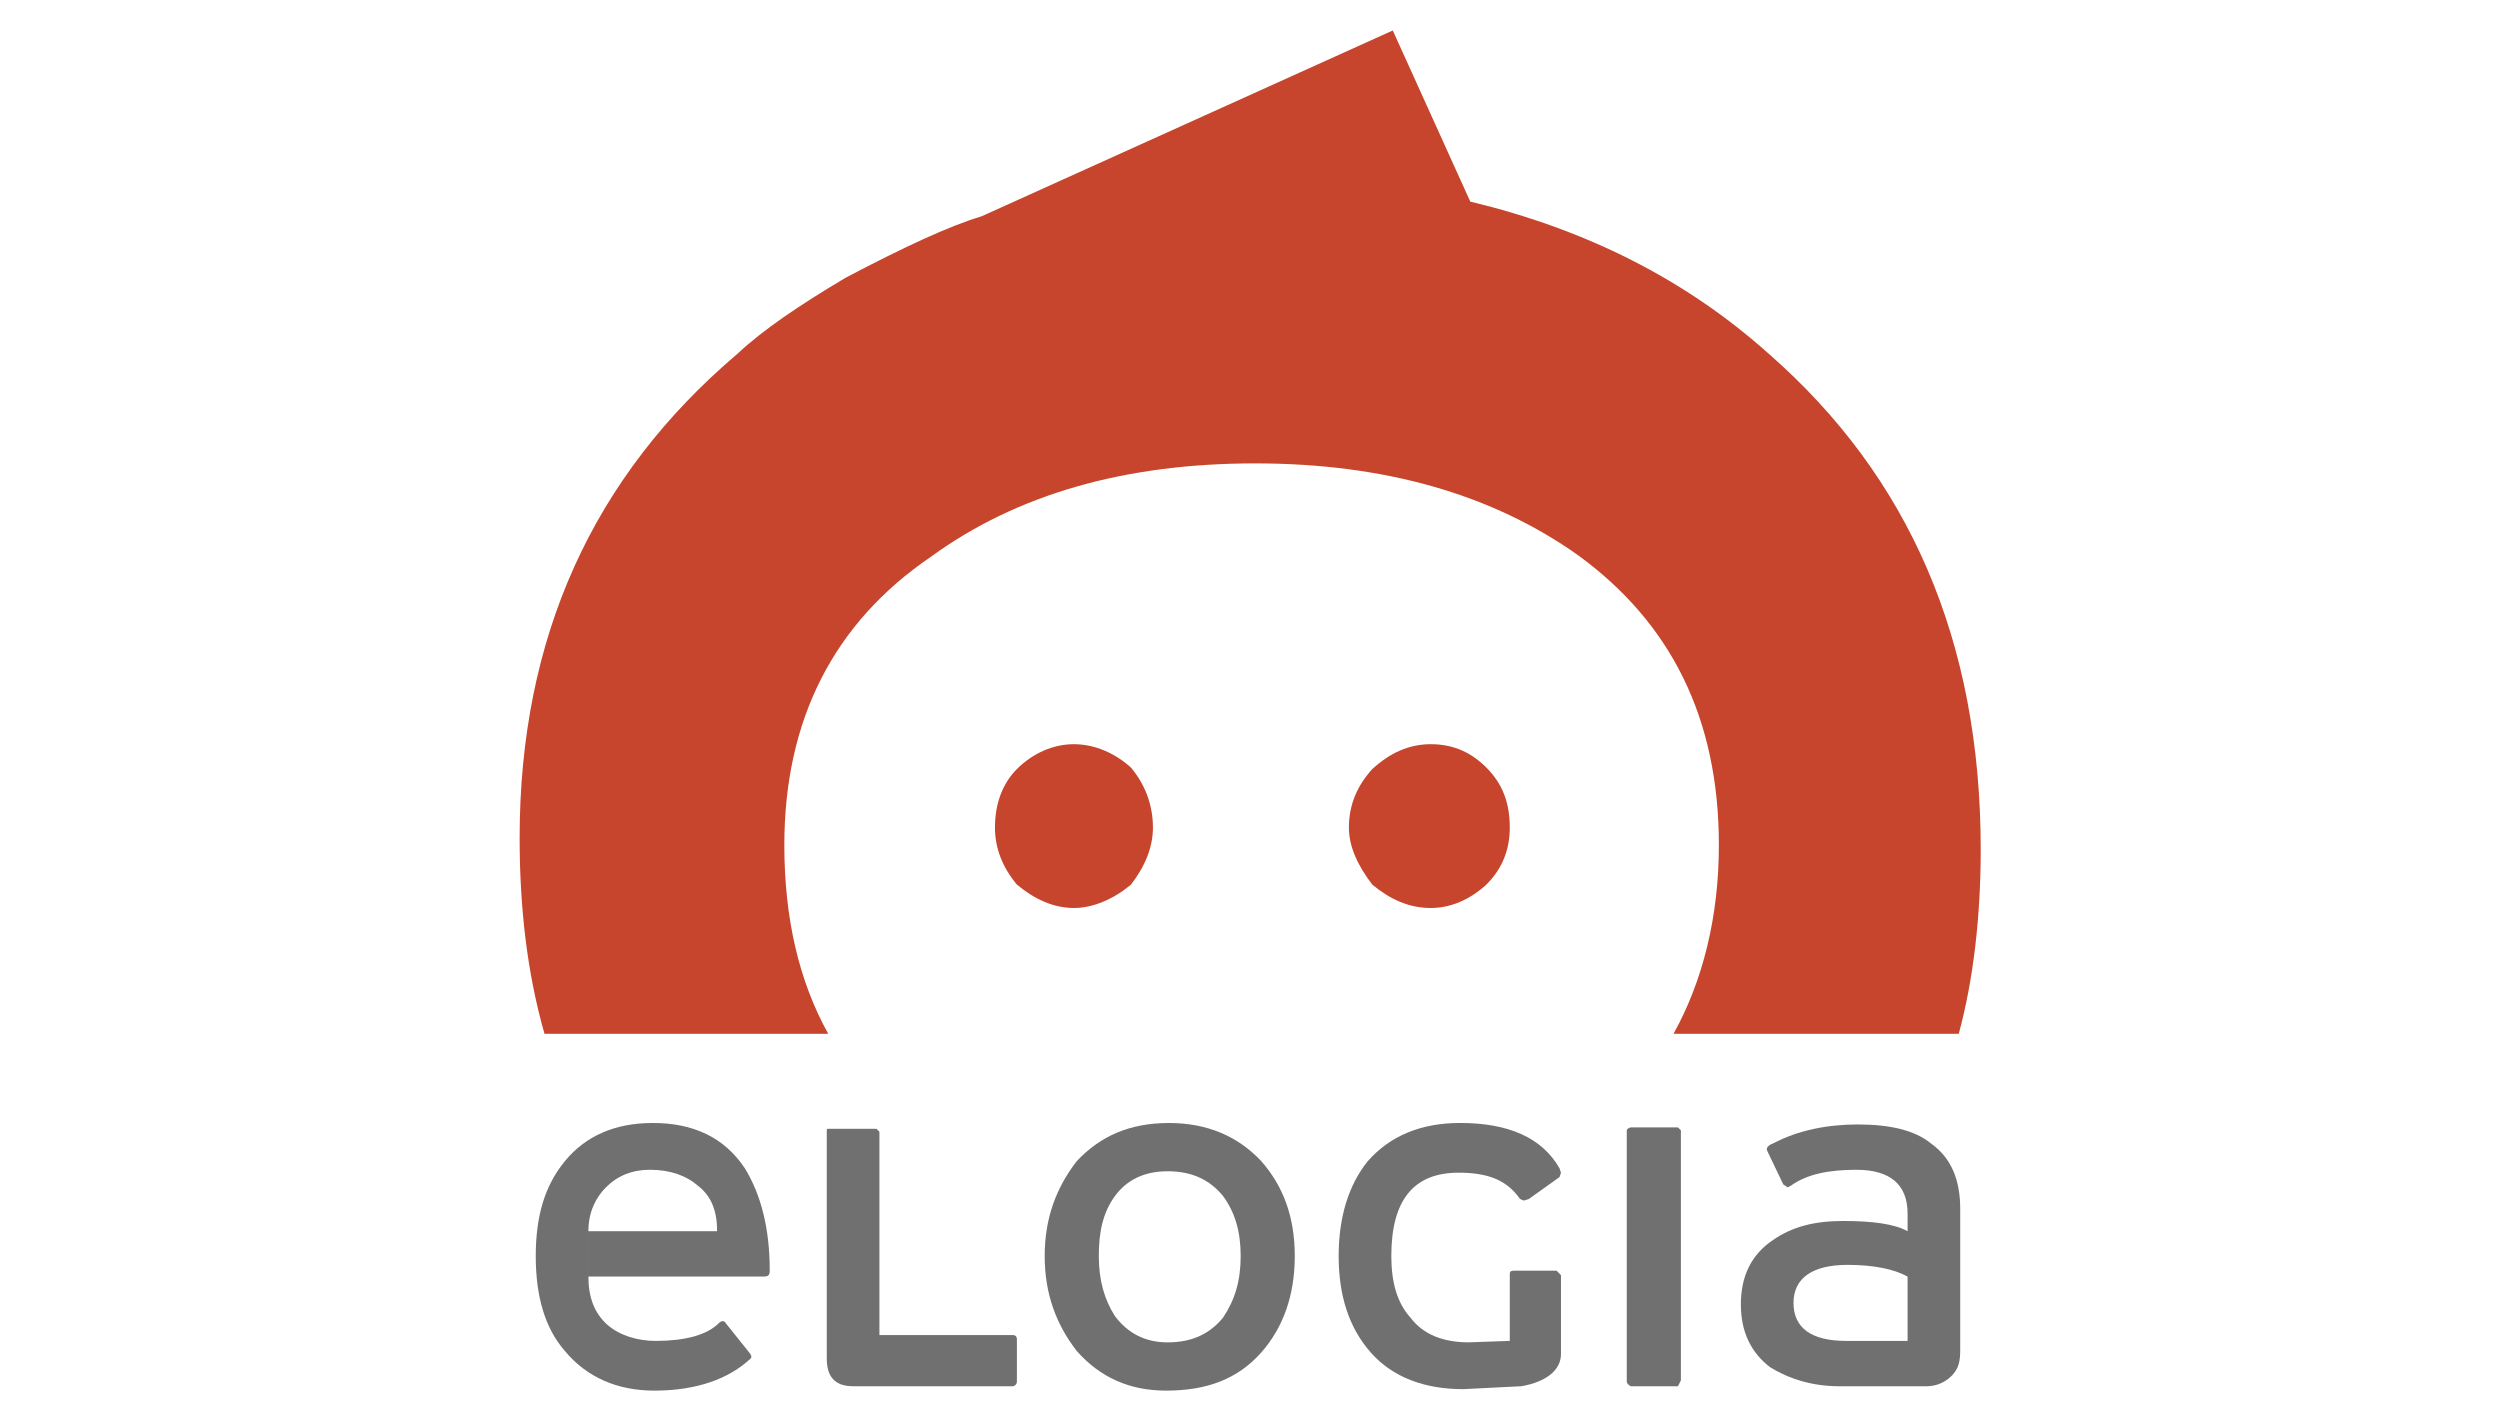
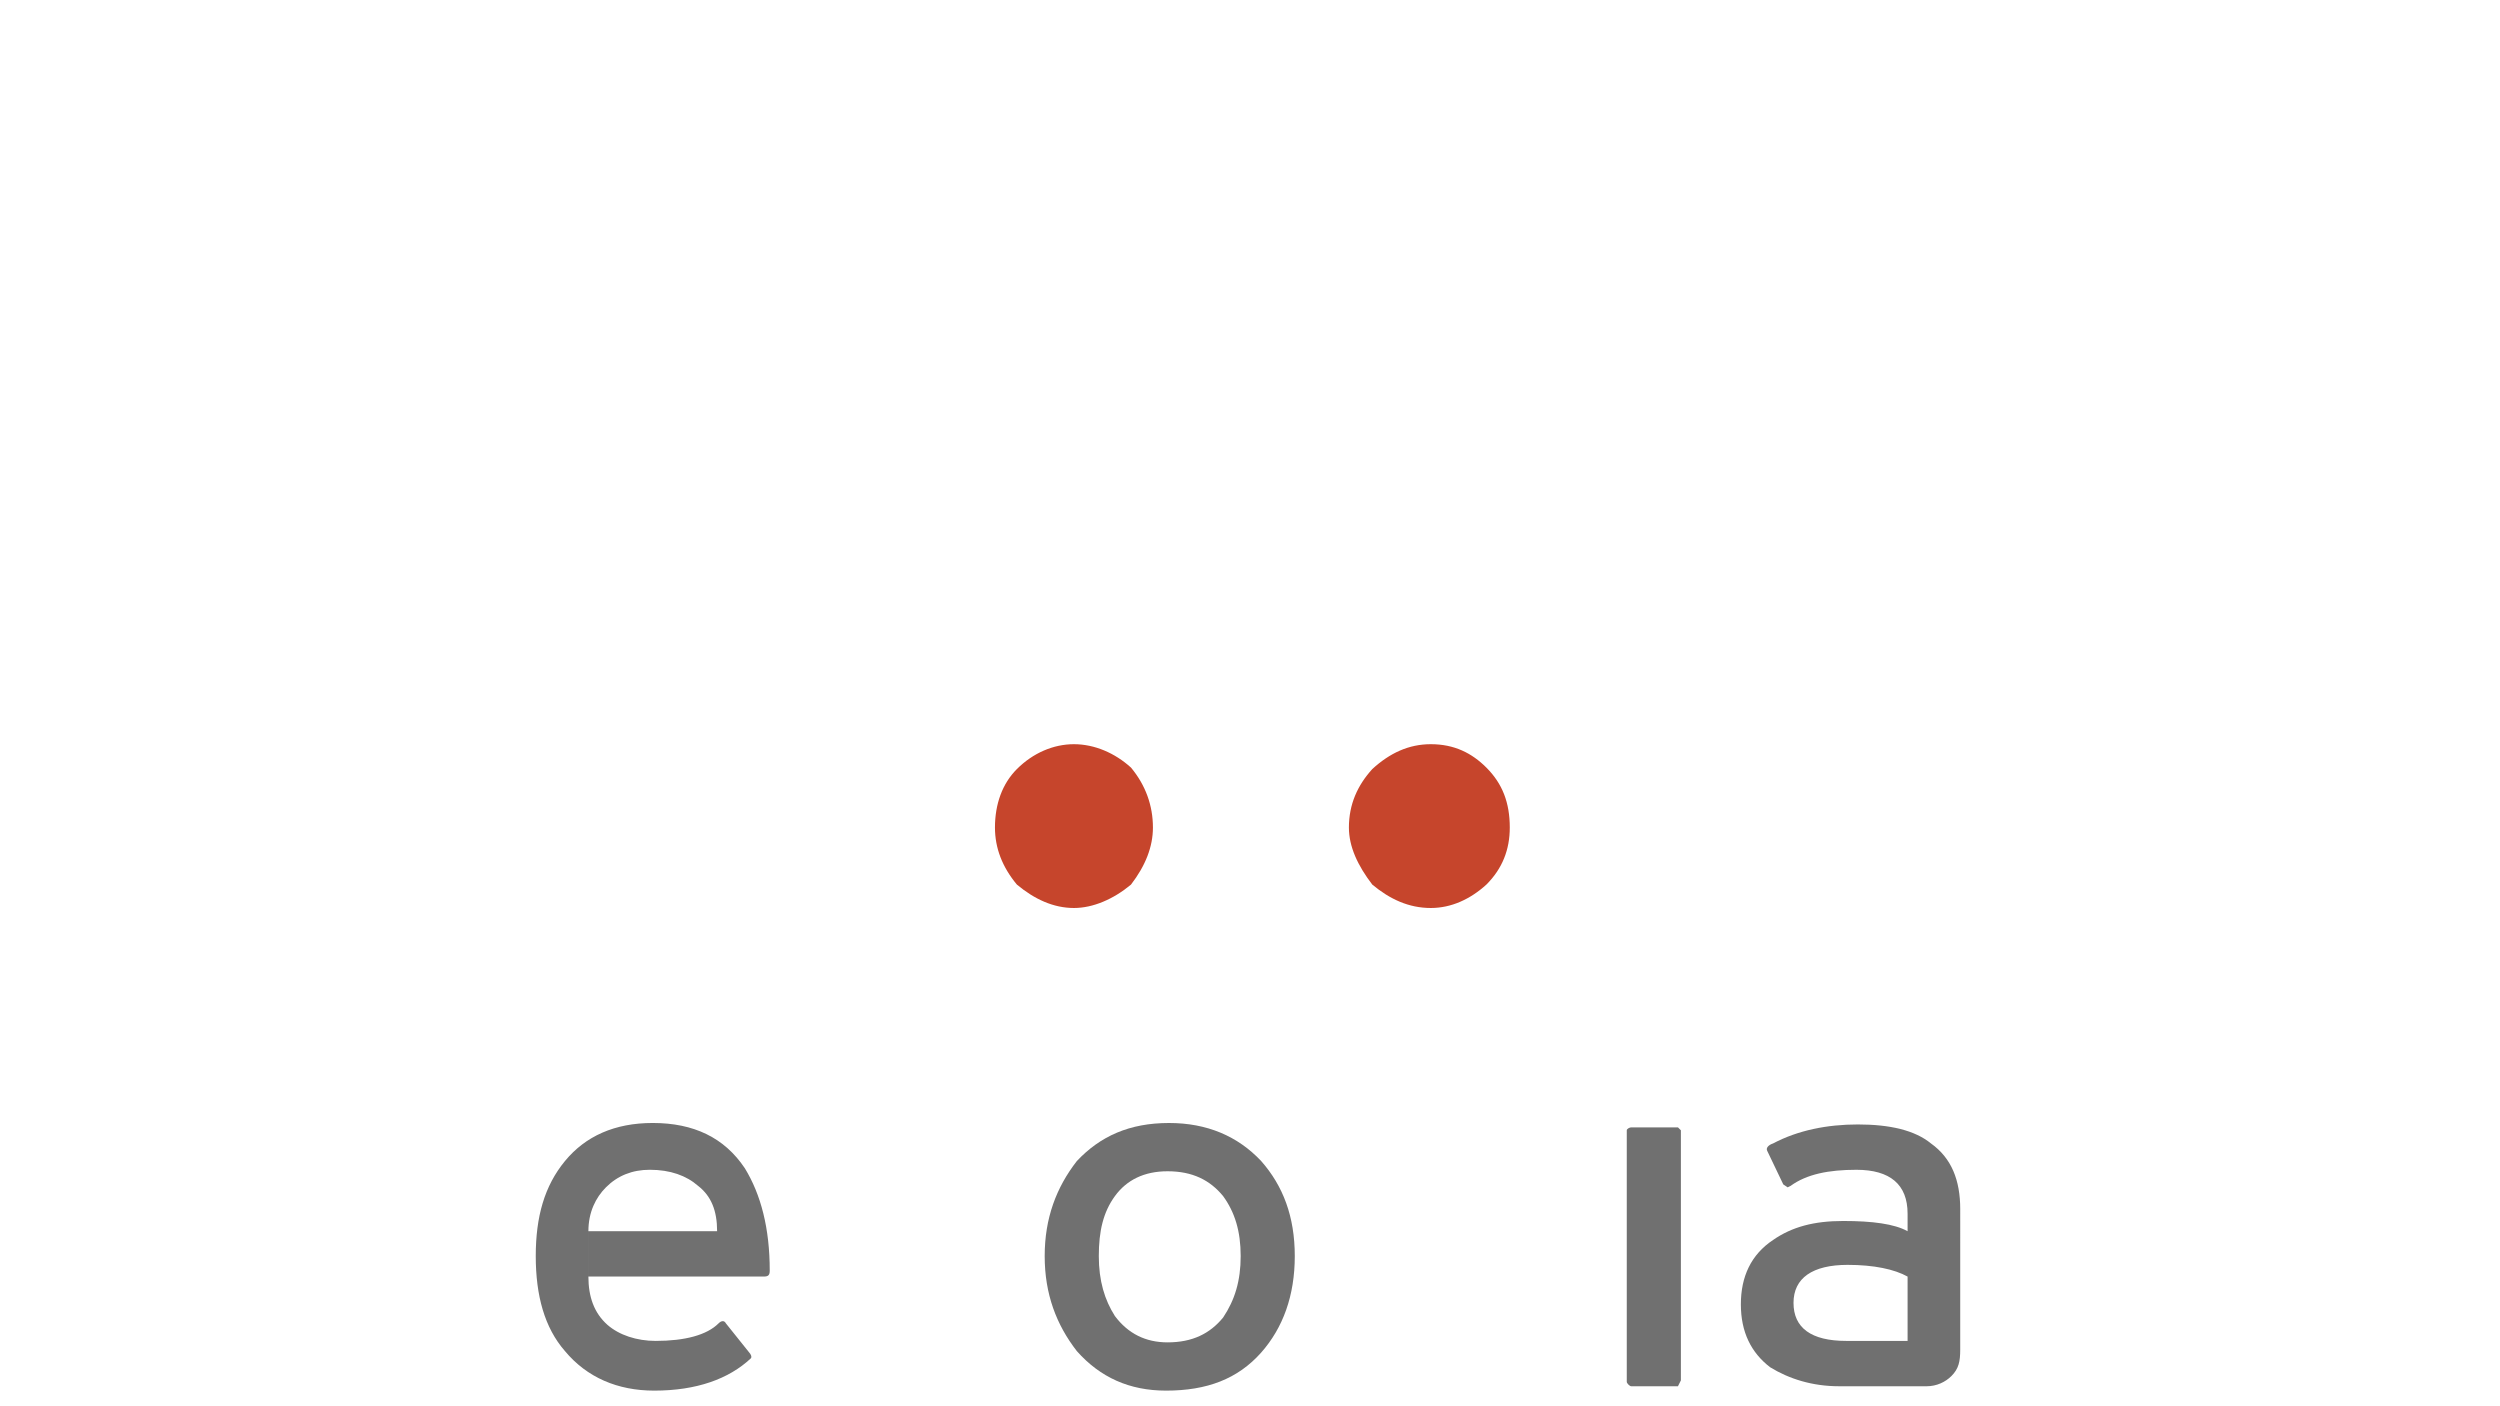
<svg xmlns="http://www.w3.org/2000/svg" id="Capa_1" x="0px" y="0px" viewBox="0 0 1920 1080" style="enable-background:new 0 0 1920 1080;" xml:space="preserve">
  <style type="text/css"> .st0{fill:#C6452C;} .st1{fill:#707070;} </style>
  <g>
    <g>
      <g>
-         <path class="st0" d="M1504.34,793.93c11.23-41.56,16.85-89.86,16.85-141.53c0-160.62-55.04-286.42-162.87-380.77 c-64.02-57.28-140.4-95.47-229.14-116.81l-59.53-131.42L754.02,166.05c-25.83,7.86-59.53,23.59-104.46,47.18 c-35.94,21.34-64.02,40.44-83.12,58.41c-111.2,94.35-167.36,217.9-167.36,371.79c0,52.79,5.62,103.34,19.09,150.51h217.9 c-22.46-40.44-33.7-88.73-33.7-144.9c0-96.6,38.19-170.73,112.32-221.27c66.27-48.3,149.39-71.89,249.35-71.89 c98.84,0,181.96,23.59,248.23,70.76c70.76,51.67,107.83,124.68,107.83,222.4c0,55.04-12.36,104.46-34.82,144.9H1504.34" />
-       </g>
+         </g>
    </g>
    <g>
      <g>
        <path class="st0" d="M780.98,590.63c-11.23,11.23-16.85,26.96-16.85,44.93c0,15.73,5.62,30.33,16.85,43.81 c13.48,11.23,28.08,17.97,43.81,17.97c14.6,0,30.33-6.74,43.81-17.97c11.23-14.6,16.85-29.2,16.85-43.81 c0-16.85-5.62-32.57-16.85-46.05c-12.36-11.23-28.08-17.97-43.81-17.97C809.06,571.54,793.34,578.28,780.98,590.63" />
      </g>
    </g>
    <g>
      <g>
        <path class="st0" d="M1141.54,679.37c12.36-12.36,17.97-26.96,17.97-43.81c0-19.09-5.62-33.7-17.97-46.05 c-11.23-11.23-24.71-17.97-42.68-17.97c-16.85,0-31.45,6.74-44.93,19.09c-11.23,12.36-17.97,26.96-17.97,44.93 c0,14.6,6.74,29.2,17.97,43.81c13.48,11.23,28.08,17.97,44.93,17.97C1114.58,697.34,1129.18,690.6,1141.54,679.37" />
      </g>
    </g>
    <g>
      <g>
        <path class="st1" d="M591.16,975.9c0-32.57-6.74-58.41-19.09-78.63c-15.73-23.59-39.31-34.82-70.76-34.82 c-29.2,0-51.67,10.11-67.39,29.2c-15.73,19.09-22.46,42.68-22.46,73.01s6.74,55.04,22.46,73.01 c16.85,20.22,40.44,30.33,68.52,30.33c32.57,0,57.28-8.99,74.13-24.71c1.12-1.12,0-3.37-1.12-4.49l-17.97-22.46 c-1.12-2.25-3.37-2.25-5.62,0c-8.99,8.99-25.83,13.48-48.3,13.48c-14.6,0-28.08-4.49-37.07-12.36 c-10.11-8.99-14.6-21.34-14.6-37.07v-34.82c0-14.6,5.62-25.83,13.48-33.7c8.99-8.99,20.22-13.48,33.7-13.48 c15.73,0,28.08,4.49,37.07,12.36c10.11,7.86,14.6,19.09,14.6,34.82h-98.84v34.82h134.79 C590.03,980.39,591.16,979.27,591.16,975.9" />
      </g>
    </g>
    <g>
      <g>
-         <path class="st1" d="M675.4,869.19l-2.25-2.25h-37.07c-1.12,0-1.12,0-1.12,2.25v174.1c0,14.6,6.74,21.34,20.22,21.34h122.43 c2.25,0,3.37-2.25,3.37-3.37v-32.57c0-2.25-1.12-3.37-3.37-3.37H675.4V869.19" />
-       </g>
+         </g>
    </g>
    <g>
      <g>
        <path class="st1" d="M802.32,964.66c0,29.2,8.99,52.79,24.71,73.01c17.97,20.22,40.44,30.33,68.52,30.33 c31.45,0,55.04-8.99,73.01-29.2c16.85-19.09,25.83-43.81,25.83-74.13s-8.99-53.91-25.83-73.01 c-17.97-19.09-41.56-29.2-70.76-29.2l-1.12,37.07c19.09,0,32.57,6.74,42.68,19.09c8.99,12.36,13.48,26.96,13.48,46.05 s-4.49,33.7-13.48,47.18c-10.11,12.36-23.59,19.09-42.68,19.09c-16.85,0-30.33-6.74-40.44-20.22 c-7.86-12.36-12.36-26.96-12.36-46.05s3.37-33.7,12.36-46.05c8.99-12.36,22.46-19.09,40.44-19.09l1.12-37.07 c-30.33,0-52.79,10.11-70.76,29.2C811.31,911.87,802.32,935.46,802.32,964.66" />
      </g>
    </g>
    <g>
      <g>
-         <path class="st1" d="M1028.09,964.66c0,30.33,7.86,55.04,24.71,74.13s41.56,28.08,70.76,28.08l44.93-2.25 c19.09-3.37,30.33-12.36,30.33-24.71v-60.65l-3.37-3.37h-32.57c-3.37,0-3.37,1.12-3.37,3.37v50.54l-31.45,1.12 c-19.09,0-34.82-5.62-44.93-19.09c-10.11-11.23-14.6-26.96-14.6-47.18c0-42.68,16.85-64.02,51.67-64.02 c22.46,0,37.07,5.62,47.18,20.22c1.12,0,1.12,1.12,3.37,1.12l3.37-1.12l23.59-16.85l1.12-3.37l-1.12-3.37 c-13.48-23.59-39.31-34.82-76.38-34.82c-30.33,0-53.91,10.11-70.76,29.2C1035.95,909.63,1028.09,934.34,1028.09,964.66" />
-       </g>
+         </g>
    </g>
    <g>
      <g>
        <path class="st1" d="M1290.92,1060.14V868.07l-2.25-2.25h-35.94c-1.12,0-3.37,1.12-3.37,2.25v193.19c0,1.12,2.25,3.37,3.37,3.37 h35.94L1290.92,1060.14" />
      </g>
    </g>
    <g>
      <g>
        <path class="st1" d="M1505.46,928.72c0-22.46-6.74-39.31-22.46-50.54c-12.36-10.11-31.45-14.6-56.16-14.6 c-23.59,0-46.05,4.49-65.15,14.6c-3.37,1.12-5.62,3.37-4.49,5.62l12.36,25.83l3.37,2.25l2.25-1.12 c12.36-8.99,29.2-12.36,50.54-12.36c25.83,0,39.31,11.23,39.31,33.7v13.48c-10.11-5.62-26.96-7.86-49.42-7.86 s-39.31,4.49-53.91,14.6c-16.85,11.23-24.71,28.08-24.71,49.42s7.86,37.07,22.46,48.3c14.6,8.99,32.57,14.6,52.79,14.6 l5.62-34.82c-26.96,0-40.44-10.11-40.44-29.2s14.6-29.2,41.56-29.2c20.22,0,35.94,3.37,46.05,8.99v49.42h-47.18l-5.62,34.82 h67.39c7.86,0,14.6-3.37,19.09-7.86c5.62-5.62,6.74-11.23,6.74-20.22V928.72" />
      </g>
    </g>
  </g>
</svg>